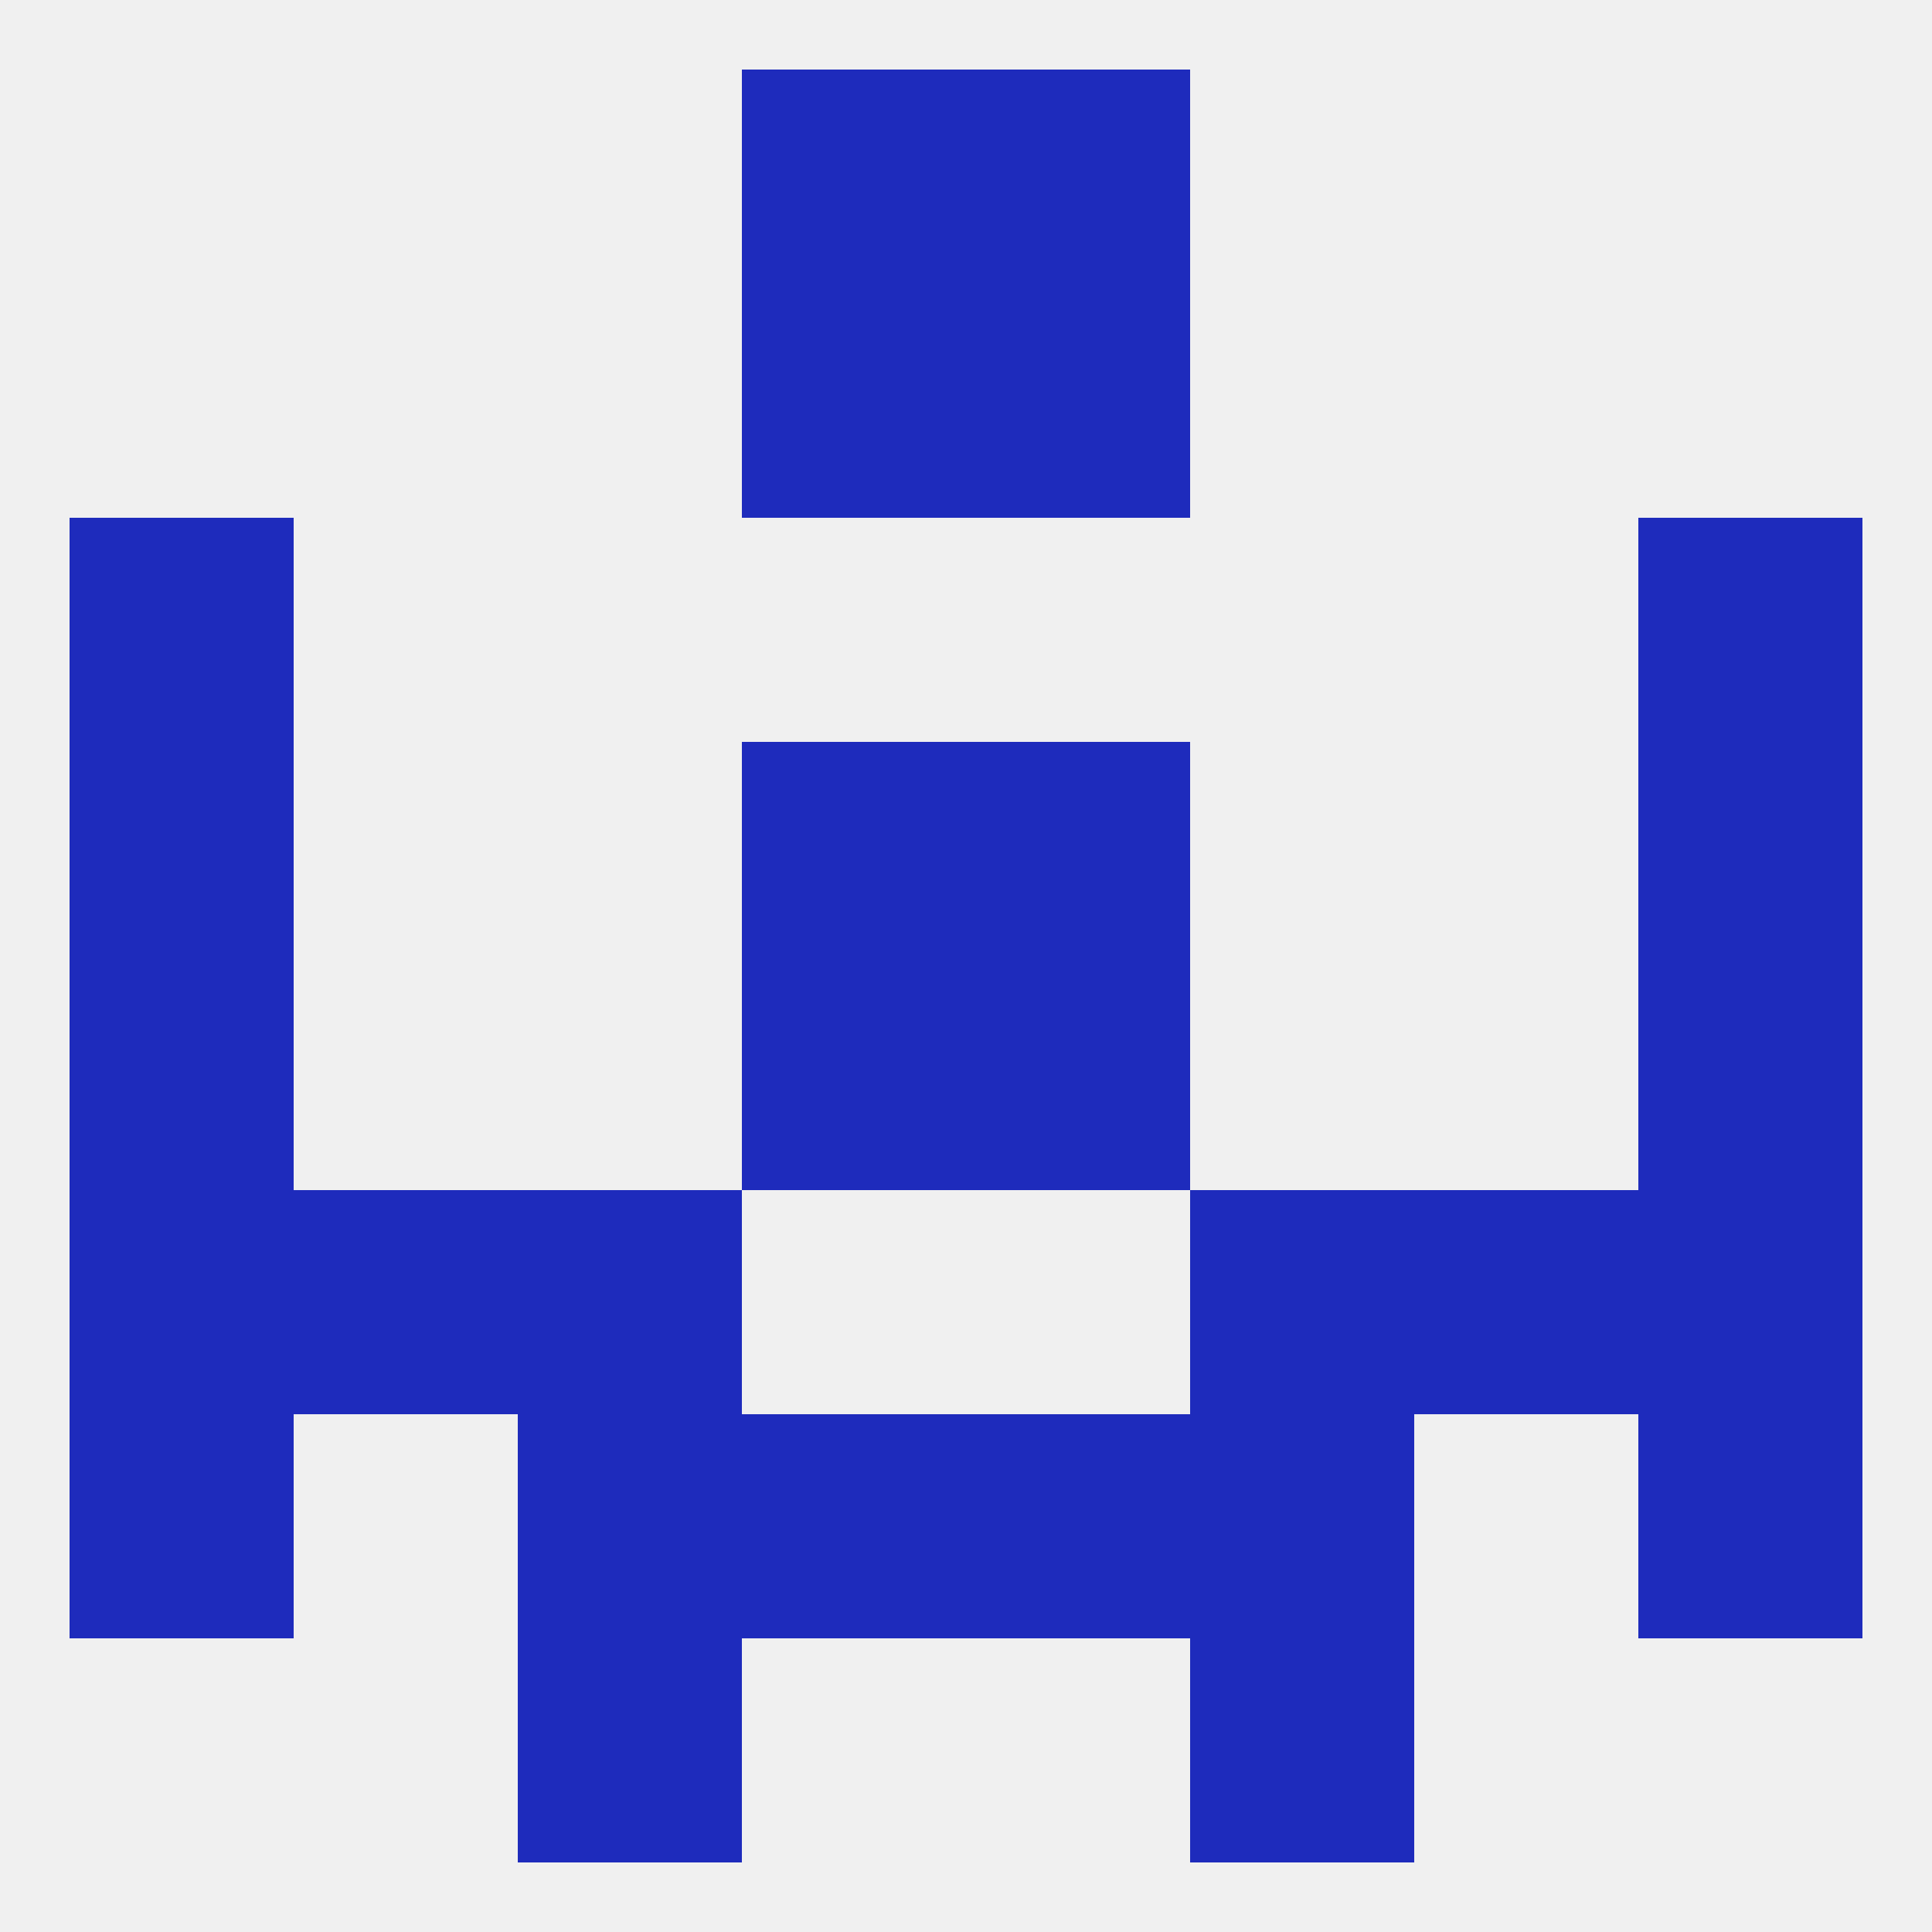
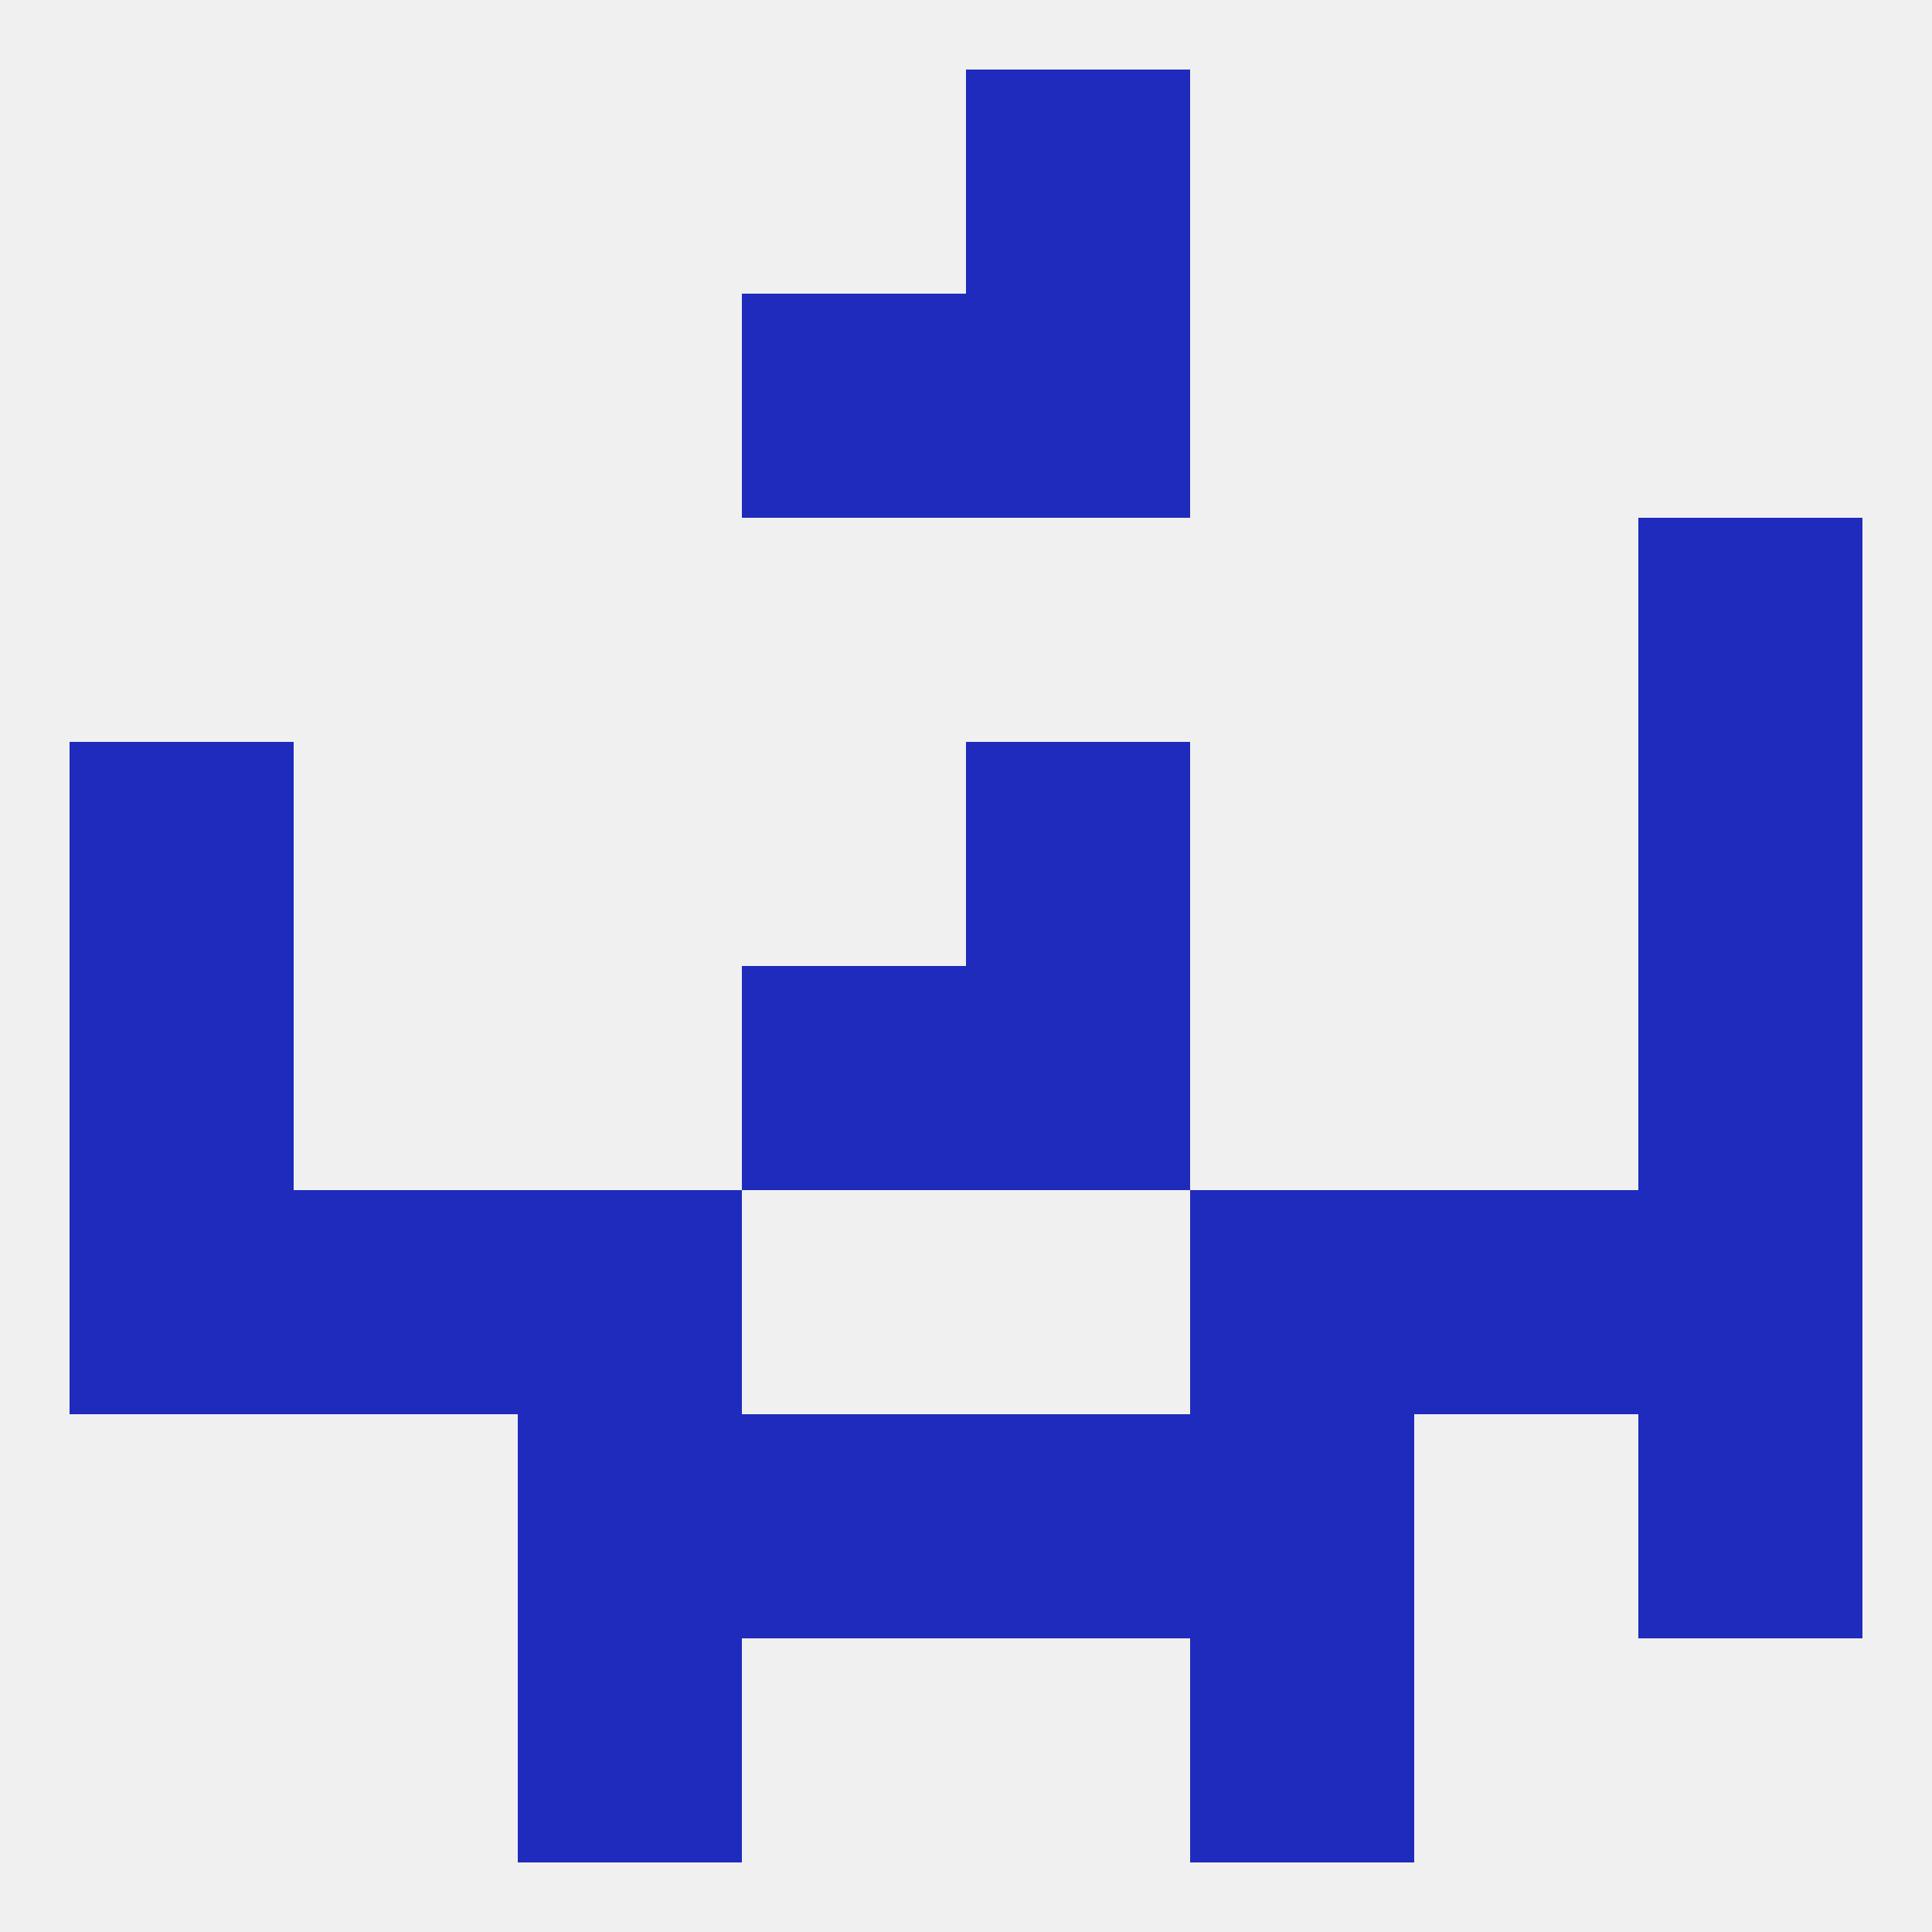
<svg xmlns="http://www.w3.org/2000/svg" version="1.1" baseprofile="full" width="250" height="250" viewBox="0 0 250 250">
  <rect width="100%" height="100%" fill="rgba(240,240,240,255)" />
  <rect x="67" y="183" width="29" height="29" fill="rgba(30,43,188,255)" />
  <rect x="154" y="183" width="29" height="29" fill="rgba(30,43,188,255)" />
  <rect x="96" y="183" width="29" height="29" fill="rgba(30,43,188,255)" />
  <rect x="125" y="183" width="29" height="29" fill="rgba(30,43,188,255)" />
-   <rect x="9" y="183" width="29" height="29" fill="rgba(30,43,188,255)" />
  <rect x="212" y="183" width="29" height="29" fill="rgba(30,43,188,255)" />
  <rect x="67" y="212" width="29" height="29" fill="rgba(30,43,188,255)" />
  <rect x="154" y="212" width="29" height="29" fill="rgba(30,43,188,255)" />
-   <rect x="96" y="9" width="29" height="29" fill="rgba(30,43,188,255)" />
  <rect x="125" y="9" width="29" height="29" fill="rgba(30,43,188,255)" />
  <rect x="125" y="38" width="29" height="29" fill="rgba(30,43,188,255)" />
  <rect x="96" y="38" width="29" height="29" fill="rgba(30,43,188,255)" />
-   <rect x="9" y="67" width="29" height="29" fill="rgba(30,43,188,255)" />
  <rect x="212" y="67" width="29" height="29" fill="rgba(30,43,188,255)" />
-   <rect x="96" y="96" width="29" height="29" fill="rgba(30,43,188,255)" />
  <rect x="125" y="96" width="29" height="29" fill="rgba(30,43,188,255)" />
  <rect x="9" y="96" width="29" height="29" fill="rgba(30,43,188,255)" />
  <rect x="212" y="96" width="29" height="29" fill="rgba(30,43,188,255)" />
  <rect x="9" y="125" width="29" height="29" fill="rgba(30,43,188,255)" />
  <rect x="212" y="125" width="29" height="29" fill="rgba(30,43,188,255)" />
  <rect x="96" y="125" width="29" height="29" fill="rgba(30,43,188,255)" />
  <rect x="125" y="125" width="29" height="29" fill="rgba(30,43,188,255)" />
  <rect x="67" y="154" width="29" height="29" fill="rgba(30,43,188,255)" />
  <rect x="154" y="154" width="29" height="29" fill="rgba(30,43,188,255)" />
  <rect x="9" y="154" width="29" height="29" fill="rgba(30,43,188,255)" />
  <rect x="212" y="154" width="29" height="29" fill="rgba(30,43,188,255)" />
  <rect x="38" y="154" width="29" height="29" fill="rgba(30,43,188,255)" />
  <rect x="183" y="154" width="29" height="29" fill="rgba(30,43,188,255)" />
</svg>